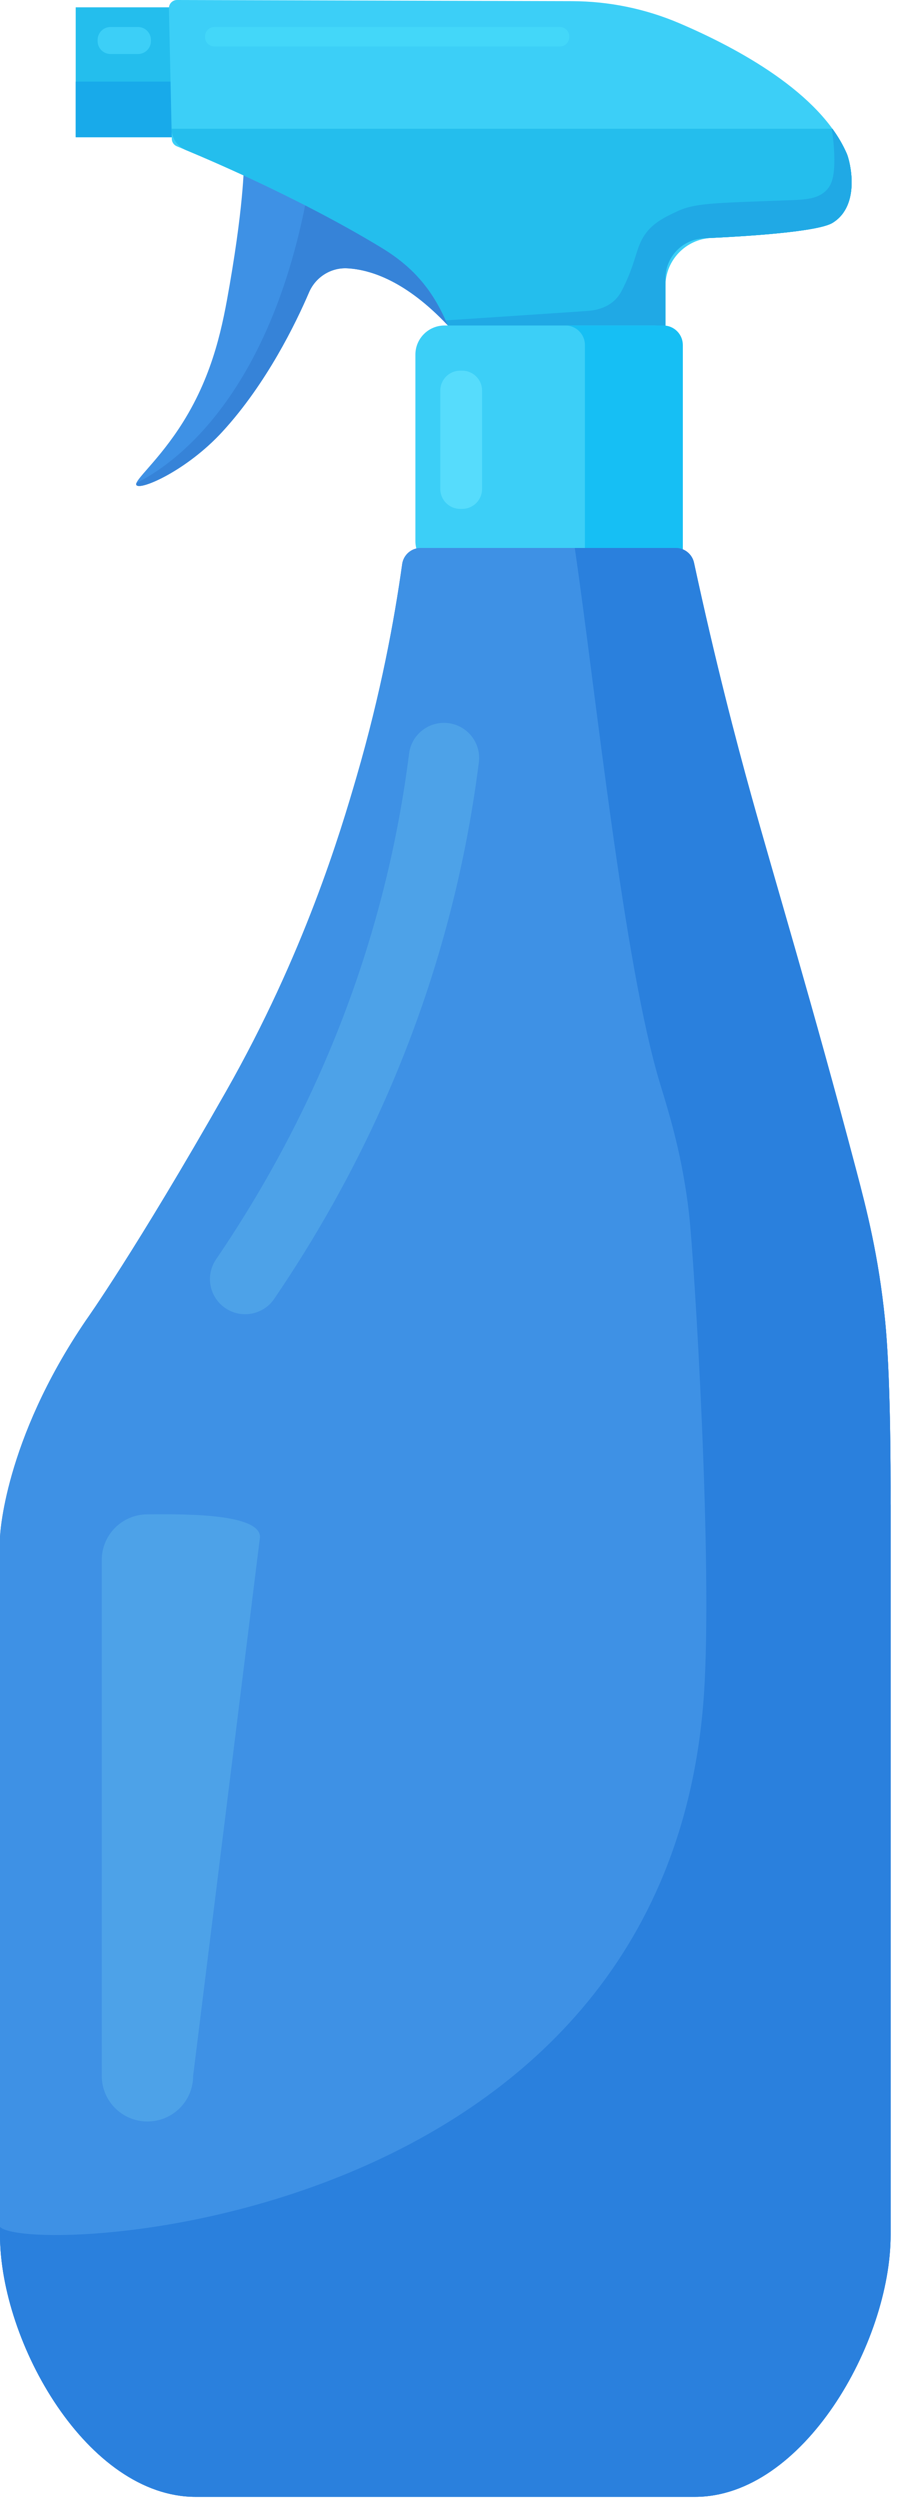
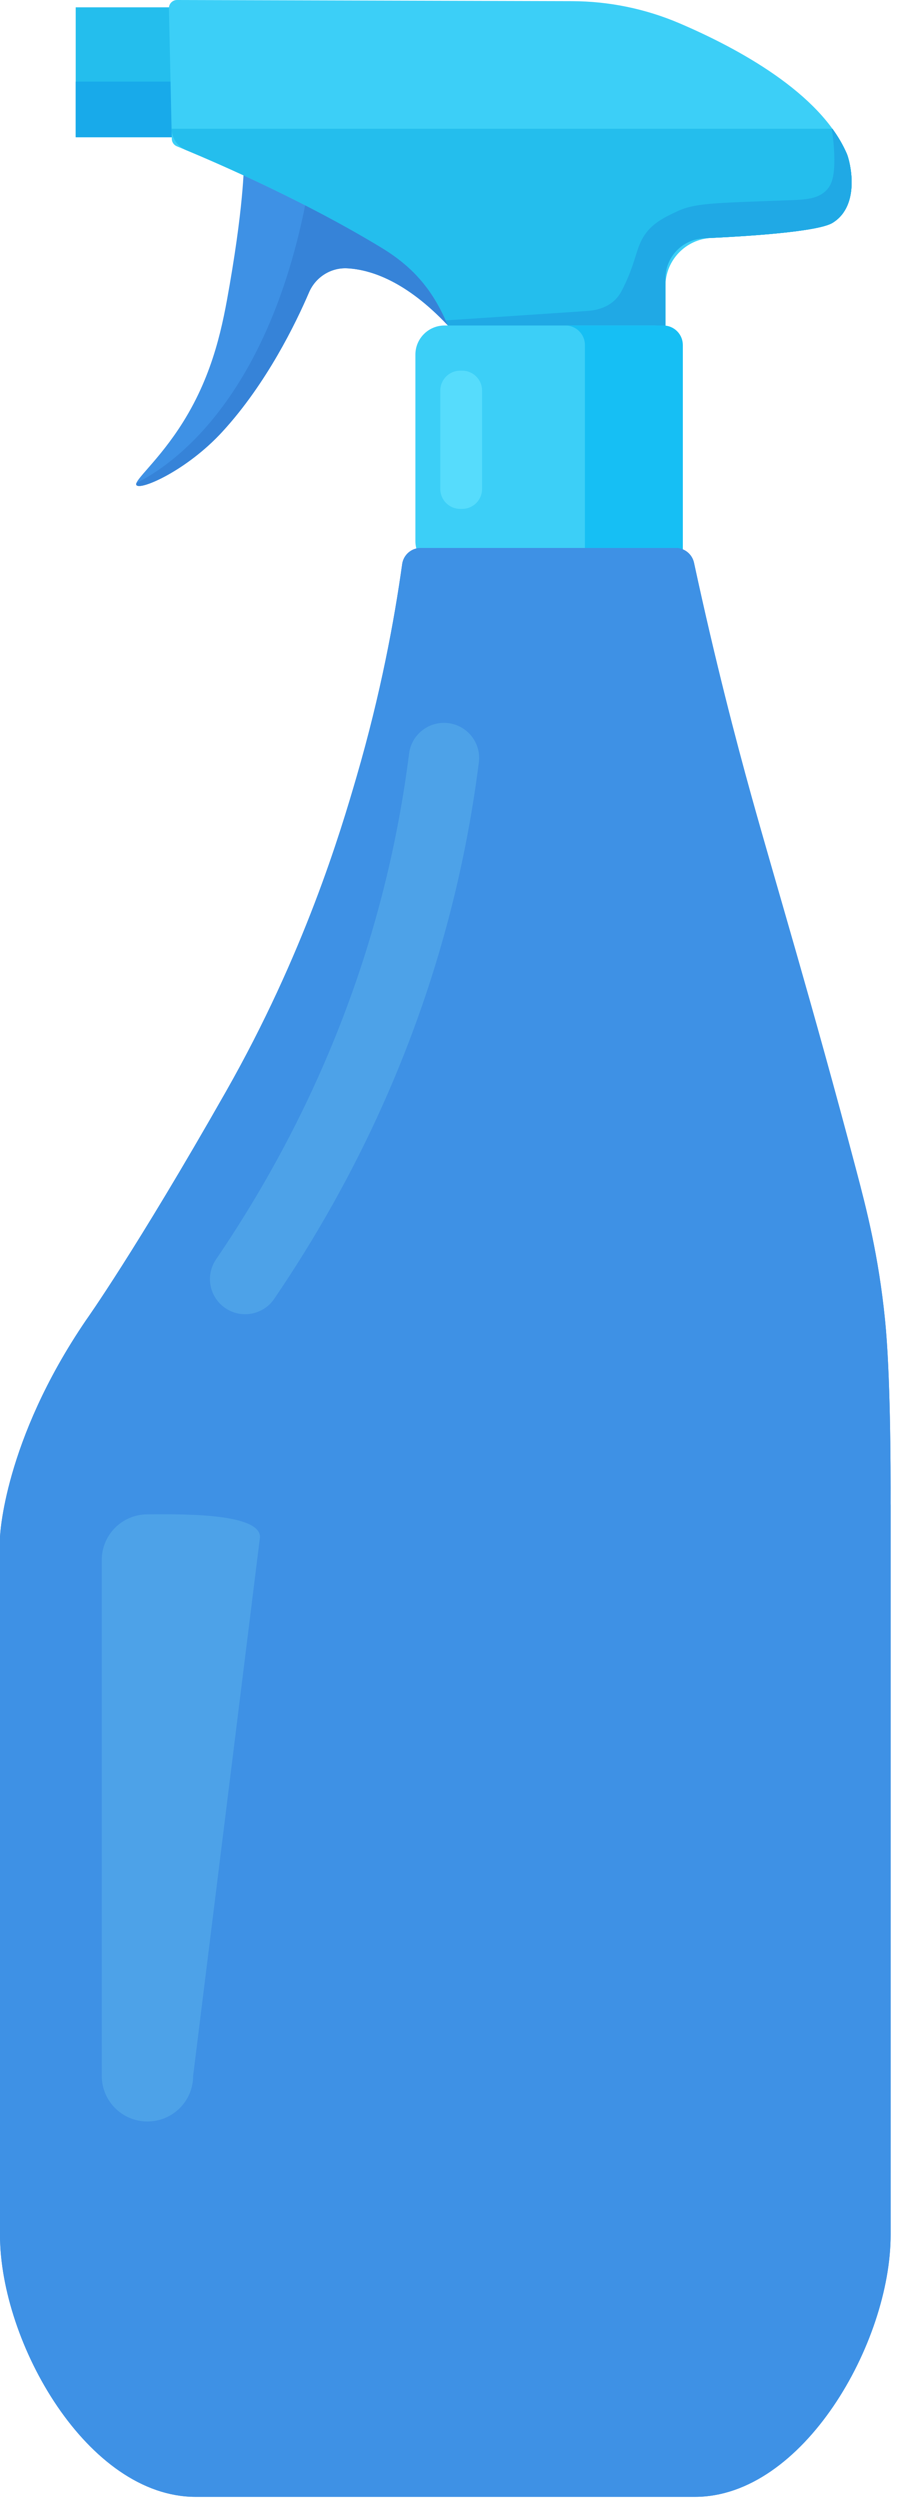
<svg xmlns="http://www.w3.org/2000/svg" width="64" height="178" viewBox="0 0 64 178" fill="none">
  <path d="M17.387 11.381C17.387 11.381 17.45 14.031 16.366 20.291C15.886 23.065 15.255 26.517 13.047 30.049C11.304 32.838 9.473 34.245 9.729 34.547C10.04 34.916 13.32 33.491 15.855 30.728C19.005 27.296 21.094 22.983 22.023 20.817C22.489 19.732 23.582 19.035 24.764 19.104C26.436 19.2 28.953 20.02 31.925 23.177C37.161 28.735 29.553 14.861 26.319 13.672C21.846 12.029 17.384 11.381 17.384 11.381H17.387Z" fill="#3E91E5" />
  <path d="M26.321 13.672C24.881 13.142 23.443 12.717 22.154 12.382C19.605 28.292 12.161 33.187 9.724 34.39C9.699 34.459 9.699 34.511 9.729 34.547C10.04 34.915 13.32 33.49 15.855 30.728C19.005 27.295 21.094 22.982 22.023 20.817C22.489 19.731 23.582 19.035 24.764 19.103C26.436 19.199 28.953 20.02 31.925 23.176C37.161 28.735 29.553 14.86 26.319 13.672H26.321Z" fill="#3683D8" />
  <path d="M16.116 0.521H5.395V9.77H16.116V0.521Z" fill="#24BEED" />
  <path d="M16.116 5.811H5.395V9.771H16.116V5.811Z" fill="#18AAEA" />
  <path d="M12.62 0L40.786 0.083C43.415 0.091 46.016 0.628 48.433 1.661C52.553 3.421 58.491 6.613 60.357 10.956C60.576 11.466 61.378 14.604 59.342 15.863C58.367 16.465 53.882 16.786 50.702 16.941C48.865 17.03 47.423 18.541 47.423 20.373V25.076C47.423 25.398 47.159 25.659 46.835 25.654L33.117 25.444C32.86 25.441 32.637 25.269 32.568 25.022C32.33 24.163 31.673 22.134 30.405 20.459C29.255 18.938 27.944 18.084 27.002 17.517C20.973 13.888 14.205 11.067 12.605 10.417C12.39 10.33 12.249 10.125 12.244 9.895L12.039 0.589C12.033 0.266 12.294 0 12.62 0Z" fill="#3CCFF7" />
  <path d="M59.331 9.174H12.228C12.243 9.839 12.648 10.433 13.265 10.689C15.605 11.663 21.6 14.266 27.002 17.517C27.944 18.084 29.255 18.938 30.405 20.459C32.061 22.646 32.674 25.437 32.674 25.437L47.423 25.663V19.822C47.423 18.293 48.63 17.035 50.163 16.965C53.351 16.822 58.311 16.5 59.342 15.863C61.378 14.604 60.576 11.465 60.357 10.955C60.091 10.338 59.743 9.743 59.331 9.174Z" fill="#24BEED" />
-   <path d="M59.331 9.174H12.228C12.243 9.839 12.648 10.433 13.265 10.689C15.605 11.663 21.6 14.266 27.002 17.517C27.944 18.084 29.255 18.938 30.405 20.459C32.061 22.646 32.674 25.437 32.674 25.437L47.423 25.663V19.822C47.423 18.293 48.63 17.035 50.163 16.965C53.351 16.822 58.311 16.5 59.342 15.863C61.378 14.604 60.576 11.465 60.357 10.955C60.091 10.338 59.743 9.743 59.331 9.174Z" fill="#24BEED" />
+   <path d="M59.331 9.174H12.228C15.605 11.663 21.6 14.266 27.002 17.517C27.944 18.084 29.255 18.938 30.405 20.459C32.061 22.646 32.674 25.437 32.674 25.437L47.423 25.663V19.822C47.423 18.293 48.63 17.035 50.163 16.965C53.351 16.822 58.311 16.5 59.342 15.863C61.378 14.604 60.576 11.465 60.357 10.955C60.091 10.338 59.743 9.743 59.331 9.174Z" fill="#24BEED" />
  <path d="M60.357 10.955C60.091 10.338 59.743 9.743 59.331 9.174H59.275C59.393 9.891 59.443 10.519 59.458 11.031C59.507 12.597 59.257 13.143 58.947 13.492C58.347 14.167 57.417 14.214 56.309 14.255C50.591 14.466 49.497 14.451 48.14 15.104C47.3 15.507 46.416 15.932 45.842 16.886C45.303 17.785 45.307 18.708 44.396 20.535C44.26 20.807 44.105 21.099 43.8 21.384C43.075 22.064 42.119 22.123 41.758 22.147C40.702 22.215 37.074 22.465 31.768 22.81C32.411 24.246 32.674 25.438 32.674 25.438L47.423 25.664V19.823C47.423 18.294 48.63 17.036 50.163 16.966C53.351 16.823 58.311 16.502 59.342 15.864C61.378 14.606 60.576 11.466 60.357 10.957V10.955Z" fill="#20A9E5" />
  <path d="M46.586 23.175H31.683C30.535 23.175 29.605 24.103 29.605 25.248V38.527C29.605 39.672 30.535 40.599 31.683 40.599H46.586C47.734 40.599 48.665 39.672 48.665 38.527V25.248C48.665 24.103 47.734 23.175 46.586 23.175Z" fill="#3CCFF7" />
  <path d="M47.272 23.175H40.295C41.064 23.175 41.687 23.797 41.687 24.564V39.211C41.687 39.978 41.064 40.599 40.295 40.599H47.272C48.041 40.599 48.665 39.978 48.665 39.211V24.564C48.665 23.797 48.041 23.175 47.272 23.175Z" fill="#16BFF4" />
  <path d="M63.472 107.129C63.482 104.168 63.455 97.751 63.079 94.004C62.622 89.436 61.757 86.093 61.037 83.368C57.881 71.423 55.278 62.883 53.549 56.666C52.457 52.741 50.972 47.072 49.462 40.07C49.33 39.454 48.786 39.014 48.155 39.014H29.986C29.32 39.014 28.755 39.504 28.663 40.163C28.099 44.186 27.138 49.387 25.414 55.307C24.258 59.277 21.695 67.886 16.11 77.71C9.651 89.071 6.126 94.003 6.126 94.003C0.227 102.66 0 109.449 0 109.449V159.118C0 166.799 6.243 177.773 13.946 177.773H49.529C57.23 177.773 63.475 166.799 63.475 159.118V107.129H63.473H63.472Z" fill="#3E91E5" />
  <path d="M63.472 107.129C63.482 104.168 63.455 97.751 63.079 94.004C62.622 89.436 61.757 86.093 61.037 83.368C57.881 71.423 55.278 62.883 53.549 56.666C52.457 52.741 50.972 47.072 49.462 40.07C49.33 39.454 48.786 39.014 48.155 39.014H29.986C29.32 39.014 28.755 39.504 28.663 40.163C28.099 44.186 27.138 49.387 25.414 55.307C24.258 59.277 21.695 67.886 16.11 77.71C9.651 89.071 6.126 94.003 6.126 94.003C0.227 102.66 0 109.449 0 109.449V159.118C0 166.799 6.243 177.773 13.946 177.773H49.529C57.23 177.773 63.475 166.799 63.475 159.118V107.129H63.473H63.472Z" fill="#3E91E5" />
-   <path d="M63.472 107.129C63.482 104.168 63.455 97.751 63.079 94.004C62.622 89.436 61.757 86.093 61.037 83.368C57.881 71.423 55.278 62.883 53.549 56.666C52.457 52.741 50.972 47.072 49.462 40.07C49.33 39.454 48.786 39.014 48.155 39.014H40.963C42.439 49.08 44.464 68.748 47.06 77.212C47.781 79.559 48.646 82.437 49.102 86.372C49.477 89.599 50.82 111.376 50.162 120.758C47.497 158.773 2.041 160.679 0 158.552V159.118C0 166.799 6.243 177.773 13.946 177.773H49.529C57.23 177.773 63.475 166.799 63.475 159.118V107.129H63.473H63.472Z" fill="#2A80DD" />
-   <path d="M9.835 1.923H7.879C7.37 1.923 6.957 2.334 6.957 2.842V2.927C6.957 3.435 7.37 3.846 7.879 3.846H9.835C10.343 3.846 10.756 3.435 10.756 2.927V2.842C10.756 2.334 10.343 1.923 9.835 1.923Z" fill="#3CCFF7" />
-   <path d="M39.903 1.923H15.28C14.913 1.923 14.616 2.22 14.616 2.586V2.646C14.616 3.012 14.913 3.309 15.28 3.309H39.903C40.27 3.309 40.568 3.012 40.568 2.646V2.586C40.568 2.22 40.27 1.923 39.903 1.923Z" fill="#43D7F9" />
  <path d="M32.934 26.39H32.803C32.016 26.39 31.379 27.026 31.379 27.81V34.814C31.379 35.599 32.016 36.234 32.803 36.234H32.934C33.72 36.234 34.357 35.599 34.357 34.814V27.81C34.357 27.026 33.72 26.39 32.934 26.39Z" fill="#56DCFC" />
  <path d="M10.509 151.048C8.711 151.048 7.253 149.595 7.253 147.801V111.068C7.253 109.275 8.71 107.82 10.509 107.82C12.307 107.82 18.53 107.641 18.53 109.434L13.765 147.799C13.765 149.592 12.308 151.047 10.509 151.047V151.048Z" fill="#4DA2E8" />
  <path d="M16.006 93.098C14.903 92.307 14.635 90.786 15.398 89.665C21.055 81.359 25.103 72.359 27.442 62.877C28.188 59.856 28.761 56.764 29.155 53.656C29.324 52.315 30.53 51.349 31.88 51.478C33.285 51.612 34.305 52.878 34.128 54.274C33.71 57.576 33.1 60.862 32.309 64.072C29.827 74.134 25.536 83.677 19.543 92.476C18.75 93.64 17.151 93.921 16.007 93.099L16.006 93.098Z" fill="#4DA2E8" />
</svg>